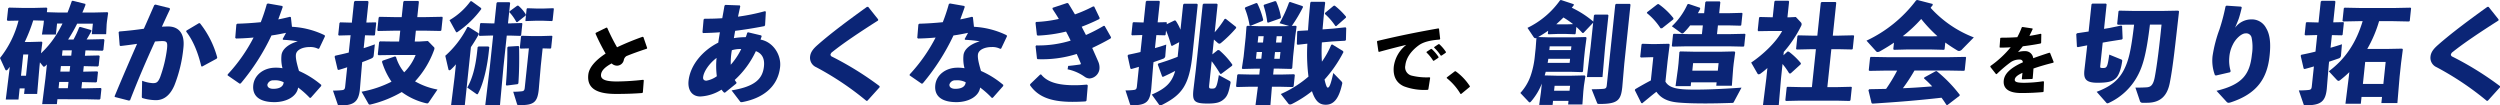
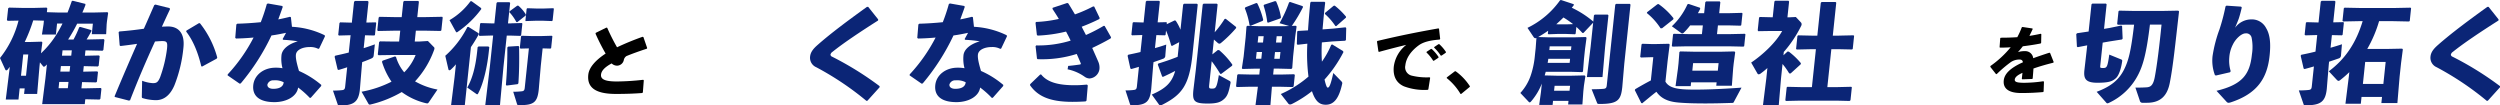
<svg xmlns="http://www.w3.org/2000/svg" width="856" height="36.121" viewBox="0 0 856 36.121">
  <g id="レイヤー_1" data-name="レイヤー 1" transform="translate(10)">
    <g id="グループ_19758" data-name="グループ 19758" transform="translate(-10)">
      <g id="グループ_19754" data-name="グループ 19754" transform="translate(0 0.254)">
-         <path id="パス_1227" data-name="パス 1227" d="M25.179,13.465a32.6,32.6,0,0,0,1.937-4.176L27.5,9.18l3.765,1.077.036.375c-.545.968-1.053,1.9-1.646,2.833h.968l4.9-.109.23.266L35.4,17.06l-.291.266-4.878-.109h-.968l-.194,1.828,4.83-.109.23.266-.339,3.244-.291.266L28.689,22.6l-.206,1.9,4.83-.109.23.266L33.2,27.906l-.291.266-4.806-.109-.218,2.13h1.719l4.9-.109.23.254-.363,3.438-.291.266-4.878-.109H19.659l-.182,1.683H14.441L15.555,26.8l.508-4.782a3.656,3.656,0,0,1-.375.375c-.291.266-.5.412-.642.412-.109,0-.218-.073-.351-.23l-1.029-1.271-.157,1.525-.787,9.3H8.244l.206-1.9H6.73l-.4,3.813H1.973L3.244,23.779l.1-.932c-.218.266-.387.521-.605.787-.218.3-.412.412-.569.412-.182,0-.291-.109-.375-.3L0,19.82A33.824,33.824,0,0,0,6.343,7.013L2.6,7.086l-.23-.3L2.8,2.788l.327-.23,4.43.109h4.285l4.116-.109.23.266-.133,1.307,3.644.109h3.438c.508-1.271.981-2.578,1.453-3.922L24.9.21l4.322,1.077.036.375Q28.786,2.952,28.2,4.241h4.176L36.8,4.132l.23.254L36.618,7.3l-.1.968-.169,3.4H31.425L31.8,8.054H26.425A53.973,53.973,0,0,1,23.314,13.5h1.864ZM9.672,18.61H7.953L7.19,25.885H8.909ZM11.379,6.928a55.776,55.776,0,0,1-2.905,7.4h2.094l3.7-.109.23.266L14.03,18.21a31.49,31.49,0,0,0,4.854-5.75A41.1,41.1,0,0,0,21.4,8.018H19.538l-.4,3.765H14.357l.557-3.547.121-1.2-3.68-.109Zm8.679,23.218H23.23l.218-2.13H20.276Zm.593-5.677h3.172l.206-1.9H20.857Zm.763-7.275-.194,1.828h3.172l.194-1.828Z" transform="translate(0 -0.21)" fill="#0b2576" />
+         <path id="パス_1227" data-name="パス 1227" d="M25.179,13.465a32.6,32.6,0,0,0,1.937-4.176L27.5,9.18l3.765,1.077.036.375c-.545.968-1.053,1.9-1.646,2.833h.968l4.9-.109.23.266L35.4,17.06l-.291.266-4.878-.109h-.968l-.194,1.828,4.83-.109.23.266-.339,3.244-.291.266L28.689,22.6l-.206,1.9,4.83-.109.23.266L33.2,27.906l-.291.266-4.806-.109-.218,2.13h1.719l4.9-.109.23.254-.363,3.438-.291.266-4.878-.109l-.182,1.683H14.441L15.555,26.8l.508-4.782a3.656,3.656,0,0,1-.375.375c-.291.266-.5.412-.642.412-.109,0-.218-.073-.351-.23l-1.029-1.271-.157,1.525-.787,9.3H8.244l.206-1.9H6.73l-.4,3.813H1.973L3.244,23.779l.1-.932c-.218.266-.387.521-.605.787-.218.3-.412.412-.569.412-.182,0-.291-.109-.375-.3L0,19.82A33.824,33.824,0,0,0,6.343,7.013L2.6,7.086l-.23-.3L2.8,2.788l.327-.23,4.43.109h4.285l4.116-.109.23.266-.133,1.307,3.644.109h3.438c.508-1.271.981-2.578,1.453-3.922L24.9.21l4.322,1.077.036.375Q28.786,2.952,28.2,4.241h4.176L36.8,4.132l.23.254L36.618,7.3l-.1.968-.169,3.4H31.425L31.8,8.054H26.425A53.973,53.973,0,0,1,23.314,13.5h1.864ZM9.672,18.61H7.953L7.19,25.885H8.909ZM11.379,6.928a55.776,55.776,0,0,1-2.905,7.4h2.094l3.7-.109.23.266L14.03,18.21a31.49,31.49,0,0,0,4.854-5.75A41.1,41.1,0,0,0,21.4,8.018H19.538l-.4,3.765H14.357l.557-3.547.121-1.2-3.68-.109Zm8.679,23.218H23.23l.218-2.13H20.276Zm.593-5.677h3.172l.206-1.9H20.857Zm.763-7.275-.194,1.828h3.172l.194-1.828Z" transform="translate(0 -0.21)" fill="#0b2576" />
        <path id="パス_1228" data-name="パス 1228" d="M32.446,32.618c2.7-6.5,5.157-12.166,7.663-17.879-1.743.266-3.789.521-5.677.751l-.278-.218L33.8,10.756l.254-.254c2.966-.23,5.762-.557,8.377-.932C43.6,6.991,44.733,4.34,46,1.472l.387-.182,4.9,1.235.073.412q-1.507,3.2-2.748,5.931c.751-.036,1.465-.073,2.167-.073,3.1,0,5.81,1.9,5.193,7.348a47.249,47.249,0,0,1-3.063,12.771c-1.792,4.213-4.346,5.108-6.319,5.108a16.423,16.423,0,0,1-4.515-.678c-.254-.073-.363-.145-.339-.666l.109-5.3A12.225,12.225,0,0,0,45.5,28.2c1.2,0,1.743-.23,2.482-1.973a44.135,44.135,0,0,0,2.373-9.745c.23-2.239.024-2.687-1.622-2.687-.666,0-1.537.073-2.482.145C43,21.033,40.532,26.82,37.712,34.058l-.424.109-4.794-1.235-.085-.3Zm24.6-22.431,4.213-2.506h.375a32.394,32.394,0,0,1,5.931,11.754l-.194.375L62.418,22.5l-.327-.073c-1-4.3-2.663-8.691-5.169-11.875l.109-.375Z" transform="translate(6.823 0.017)" fill="#0b2576" />
        <path id="パス_1229" data-name="パス 1229" d="M83.264,2.142c-.5,1.489-1.053,2.954-1.537,4.3,1.332-.266,2.675-.557,4.007-.9l.315.145.363,3.28a29,29,0,0,1,11.221,2.905l.073.375-1.961,4.14-.315.145a5.8,5.8,0,0,0-2.954-.629c-2.385,0-4.539.932-4.709,2.615-.121,1.162.254,2.881,1.053,5.568a31.161,31.161,0,0,1,7.638,4.782l-.036.375-3.559,4.031-.339.036a30.918,30.918,0,0,0-3.995-3.547c-.436,3.026-3.922,5-8.135,5-4.854,0-7.626-1.937-7.227-5.823.363-3.51,3.607-5.968,7.6-5.968a12.769,12.769,0,0,1,2.409.182A12.463,12.463,0,0,1,82.84,18.6c.291-2.022,2.373-3.728,5.568-4.66a44.05,44.05,0,0,0-5.024-.521l-.157-.254,1.162-2.13c-1.646.339-3.317.678-4.987.9A75.211,75.211,0,0,1,68.871,28.362l-.387.073L64.38,25.6l.036-.339a56.357,56.357,0,0,0,8.861-12.613c-1.961.182-3.946.3-6,.339l-.278-.218.375-4.588.291-.266c2.845-.073,5.508-.266,8.074-.521A62.016,62.016,0,0,0,77.8,1.2L78.168.98l4.915.859.194.339ZM80.177,27.3a2.057,2.057,0,0,0-2.167,1.416c-.1.9.666,1.489,2.009,1.489,2.131,0,3.438-.751,3.559-2.239a6.189,6.189,0,0,0-3.4-.666Z" transform="translate(13.552 -0.048)" fill="#0b2576" />
        <path id="パス_1230" data-name="パス 1230" d="M96.226,12.109l-.242-.218.424-4.067.254-.23,3.983.109.751-7.13.327-.3h4.334l.3.266-.751,7.13,3.184-.073.206.182-.436,4.14-.242.182-3.159-.073-.46,4.406c1.344-.412,2.627-.859,3.825-1.307l-.387,3.728c-.073.666-.242.859-.908,1.162-.859.375-1.876.787-3.038,1.2l-.109,1.077-.69,8.328c-.46,4.334-2.215,5.447-6.948,5.447-.448,0-.557-.073-.666-.448l-1.6-4.66a28.236,28.236,0,0,0,3.038-.145c.787-.073,1.041-.3,1.138-1.2l.7-6.646c-.968.339-1.973.642-2.966.932l-.315-.182-1.029-4.37.218-.339c1.525-.339,3.087-.678,4.624-1.077L100.22,12l-3.97.109Zm27.43,2.058,3.038-.182,2.022,2.058a.576.576,0,0,1,.206.557,2.236,2.236,0,0,1-.182.629A31.662,31.662,0,0,1,122.288,27.8a24.175,24.175,0,0,0,7.687,2.8l-3,4.406c-.169.218-.3.339-.52.339a3.815,3.815,0,0,1-.472-.073,22.821,22.821,0,0,1-8.256-3.813,39.358,39.358,0,0,1-10.665,4.261c-.5.109-.593,0-.787-.339l-2.3-4.031a37.381,37.381,0,0,0,10.253-3.438,24.841,24.841,0,0,1-3.268-6.827l.23-.375,4.225-1.453.351.182a14.777,14.777,0,0,0,2.808,5.266,17.834,17.834,0,0,0,3.91-5.931H114.65l-4.89.073-.23-.266.448-4.213.291-.266,4.878.073h1.683l.387-3.728h-2.058l-5.568.109-.23-.254.46-4.334.291-.266,5.544.109h2.058l.557-5.266L118.56.27h4.818l.23.266L123.051,5.8h2.905l5.641-.109.157.266-.46,4.37-.278.218-5.544-.109h-2.905l-.387,3.728H123.7Z" transform="translate(19.826 -0.197)" fill="#0b2576" />
        <path id="パス_1231" data-name="パス 1231" d="M132.632,35.989h-4.7l1.2-9.636.46-4.406a18.328,18.328,0,0,1-1.755,1.828.96.96,0,0,1-.472.218c-.182,0-.315-.145-.363-.412L125.95,19.03a33,33,0,0,0,7.566-9.854l.375-.036,3.462,2.167.073.339a48.663,48.663,0,0,1-2.7,4.406ZM134.956.34l3.256,2.348.073.339a33.868,33.868,0,0,1-8.014,7.759,1,1,0,0,1-.4.218c-.145,0-.242-.145-.4-.412L127.4,6.828A23.643,23.643,0,0,0,134.569.376l.375-.036Zm6.065,15.749-.169,1.574c-.472,4.443-1.622,10.483-3.668,14.3-.1.182-.182.254-.291.254a.7.7,0,0,1-.387-.182l-3.026-2.13c1.695-2.954,2.82-6.912,3.4-12.432l.145-1.38.327-.254h3.353l.3.254Zm7.42-8.171,3.7-.109.206.182-.424,4.031-.242.194-3.68-.109h-1l-1.138,10.786-1.186,13.061h-5.036L141.2,22.892l1.138-10.786h-1.077l-3.559.109L137.462,12l.412-3.958.242-.218,3.571.109h1.077L143.5.945l.29-.266h4.14l.23.266-.738,6.985h1ZM146.71,29c.351-4.37.533-8.655.484-12.807l.291-.3,3.535-.218.194.266c.085,4.1.073,8.171-.23,12.5l-.254.3-3.777.484-.242-.218Zm3.9-21.5-.327-.036A16.031,16.031,0,0,0,147.909,4.1l.109-.339,2.59-1.9h.339a12.512,12.512,0,0,1,2.59,3.026l-.073.375L150.62,7.506Zm1.1,9.067-.242-.218.412-3.958.242-.218,3.571.109h3.026l3.7-.109.206.182-.424,4.031-.242.182-2.675-.073-.629,5.968-.7,8.135c-.46,4.406-1.755,5.338-6.537,5.338-.751,0-.811-.073-.92-.448l-1.283-4.14a26.8,26.8,0,0,0,2.808-.145c.787-.073,1.041-.3,1.138-1.2L154.578,16.5l-2.881.073Zm1.731-9.406-.048-.23.412-3.958.242-.23,3.2.109h2.348l3.329-.109.206.182L162.7,6.961l-.242.182-2.929-.109h-2.724l-3.365.109Z" transform="translate(26.513 -0.183)" fill="#0b2576" />
      </g>
      <path id="パス_1232" data-name="パス 1232" d="M184.983,25.154c-2.654.2-5.439.316-9.04.316-6.868,0-9.94-2.088-9.467-6.58.269-2.608,2.682-5.1,5.94-7.239a69.718,69.718,0,0,1-3.462-6.812l.084-.288,3.647-1.8.278.084a68.641,68.641,0,0,0,3.36,6.664,91.078,91.078,0,0,1,8.761-3.6l.269.111,1.29,3.75-.139.232c-2.58.826-5.225,1.8-6.961,2.515a2.113,2.113,0,0,0-.919,1.429,2.4,2.4,0,0,1-2.255,1.856,2.673,2.673,0,0,1-1.893-.77c-2.367,1.29-3.5,2.487-3.638,3.833-.2,1.921,2.181,2.348,5.559,2.348a85.959,85.959,0,0,0,8.873-.575l.213.176-.316,4.093-.195.26Z" transform="translate(34.953 6.693)" />
      <g id="グループ_19755" data-name="グループ 19755" transform="translate(471.478 9.721)">
        <path id="パス_1233" data-name="パス 1233" d="M392.409,11.073l-.5-3.444.127-.212c7.464-1.777,13.4-2.979,20.9-4.307l.22.127.389,3.47-.2.237c-2.919.212-5.5.728-7.227,2.031-2.632,1.955-4.24,4.333-4.494,6.787a2.932,2.932,0,0,0,2.158,3.52,21.464,21.464,0,0,0,6.178.575l.161.178L409.495,24l-.229.152a19.81,19.81,0,0,1-8.115-1.2c-2.471-1.1-3.85-3.283-3.478-6.838a11.289,11.289,0,0,1,4.265-7.362c-2.623.626-5.492,1.354-9.3,2.4l-.22-.1Zm16.5.051,1.456-.965.262-.025A14.357,14.357,0,0,1,413,12.9l-.051.262-1.54,1.015h-.262a14.255,14.255,0,0,0-2.285-2.818Zm2.623-1.642,1.43-.965.262-.025a13.611,13.611,0,0,1,2.3,2.691l-.051.262-1.464.99h-.262a13.573,13.573,0,0,0-2.268-2.716l.051-.237Z" transform="translate(-391.91 -3.11)" />
        <path id="パス_1234" data-name="パス 1234" d="M423.176,20.44a19.308,19.308,0,0,1,4.883,5.137l-.025.212-2.945,2.429h-.237a19.884,19.884,0,0,0-4.722-5.424l.025-.237,2.75-2.09.262-.025Z" transform="translate(-396.249 -5.775)" />
      </g>
      <g id="グループ_19756" data-name="グループ 19756" transform="translate(235.716 0.278)">
-         <path id="パス_1235" data-name="パス 1235" d="M210.031,31.4a6.948,6.948,0,0,1-.859-1,14.961,14.961,0,0,1-7.263,2.348c-2.905,0-4.346-2.276-4.031-5.338.593-5.593,5.024-10.531,10.18-13.1.169-1.271.351-2.276.557-3.547-1.84.145-3.753.218-5.774.266l-.194-.266.387-4.37.291-.266c1.864,0,3.958-.036,6.1-.182.254-1.416.52-2.833.751-4.261l.29-.3,4.975.182.145.339c-.266,1.162-.508,2.312-.775,3.51A68.74,68.74,0,0,0,224,3.547l.351.145-.266,4.624-.218.339c-3.462.666-6.694,1.2-10.023,1.61-.1.521-.266,1.453-.448,2.506a25.85,25.85,0,0,1,4.067-.339,10.174,10.174,0,0,0,.5-1.489l.278-.182,4.515,1.077.157.266c-.169.521-.278.859-.387,1.162,4.394.823,7.13,5.3,6.706,9.333-.751,7.094-6.258,10.858-13.1,12.093-.3,0-.448,0-.605-.218l-2.917-3.813c8.159-1.344,10.64-4.031,11.088-8.244.3-2.881-.835-4.479-2.772-5.193a31.267,31.267,0,0,1-7.227,9.854,5.489,5.489,0,0,0,.617.9l-.109.339-3.837,3.1h-.339Zm-7.166-5.266c-.085.823.363,1.2,1.138,1.2a8.644,8.644,0,0,0,3.559-1.525,27.137,27.137,0,0,1-.085-6.27c-2.433,1.828-4.394,4.588-4.612,6.609ZM215.926,16.5a9.62,9.62,0,0,0-3.22.412,24.5,24.5,0,0,0-.375,4.963,23.254,23.254,0,0,0,3.583-5.375Z" transform="translate(-197.835 0.012)" fill="#0b2576" />
        <path id="パス_1236" data-name="パス 1236" d="M251.525,34.115a101.078,101.078,0,0,0-17.153-11.5,3.516,3.516,0,0,1-2.118-3.656c.157-1.525,1.1-2.687,2.506-3.922,4.685-4.14,10.8-8.655,16.971-13.1h.412l3.426,4.3-.036.375c-5.641,3.583-11.694,7.578-15.64,10.749a1.541,1.541,0,0,0-.666.968.867.867,0,0,0,.569.678,108.053,108.053,0,0,1,16.257,10.084v.375l-4.176,4.624-.339.036Z" transform="translate(-190.594 0.13)" fill="#0b2576" />
        <path id="パス_1237" data-name="パス 1237" d="M279.284,2.142c-.5,1.489-1.053,2.954-1.537,4.3,1.332-.266,2.675-.557,4.007-.9l.315.145.363,3.28a29,29,0,0,1,11.221,2.905l.073.375-1.961,4.14-.315.145a5.8,5.8,0,0,0-2.954-.629c-2.385,0-4.539.932-4.709,2.615-.121,1.162.254,2.881,1.053,5.568a31.16,31.16,0,0,1,7.638,4.782l-.036.375-3.559,4.031-.339.036a30.922,30.922,0,0,0-3.995-3.547c-.436,3.026-3.922,5-8.135,5-4.854,0-7.626-1.937-7.227-5.823.363-3.51,3.607-5.968,7.6-5.968a12.769,12.769,0,0,1,2.409.182,12.462,12.462,0,0,1-.339-4.552c.29-2.022,2.373-3.728,5.568-4.66a44.049,44.049,0,0,0-5.024-.521l-.157-.254,1.162-2.13c-1.634.339-3.317.678-4.987.9a75.213,75.213,0,0,1-10.531,16.427l-.387.073L260.4,25.6l.036-.339A56.355,56.355,0,0,0,269.3,12.649c-1.961.182-3.946.3-6,.339l-.278-.218.375-4.588.291-.266c2.845-.073,5.508-.266,8.074-.521a62.016,62.016,0,0,0,2.07-6.2l.363-.218,4.915.859.194.339ZM276.2,27.3a2.057,2.057,0,0,0-2.167,1.416c-.1.9.666,1.489,2.01,1.489,2.13,0,3.438-.751,3.559-2.239A6.189,6.189,0,0,0,276.2,27.3Z" transform="translate(-184.664 -0.072)" fill="#0b2576" />
        <path id="パス_1238" data-name="パス 1238" d="M294.518,28.633l3.45-3.317.327.036c2.312,2.917,6.6,3.656,11.4,3.656,1.271,0,2.131-.036,4.273-.218l.266.3-.436,5.193-.327.266c-1.84.109-3.111.145-4.564.145-7.832,0-11.875-2.009-14.441-5.677l.036-.375Zm2.106-13.255a37.538,37.538,0,0,0,11.742-1.646c-.484-1.041-1.017-2.058-1.574-3.1a48.731,48.731,0,0,1-9.732,1.38l-.266-.266-.46-4.1.182-.3a43.7,43.7,0,0,0,7.8-1.041c-.629-1.077-1.368-2.2-2.179-3.438l.073-.375L307.192.84l.363.145c.8,1.235,1.525,2.506,2.288,3.765a47.36,47.36,0,0,0,6.222-2.724l.363.036,1.864,3.886-.073.375a65.43,65.43,0,0,1-6.065,2.651c.424.9.811,1.574,1.453,2.833a55.622,55.622,0,0,0,6.077-3.135l.327.036,2.2,3.886-.145.375c-2.034,1.2-4.5,2.421-6.319,3.28.751,1.683,1.453,3.244,2.046,4.624a5.067,5.067,0,0,1,.424,2.687,3.706,3.706,0,0,1-3.389,3.135,3.1,3.1,0,0,1-1.719-.629,15.48,15.48,0,0,0-5.786-2.506l.194-1.162c1.247-.109,2.421-.254,4.007-.484.266-.036.4-.182.278-.484-.387-.932-.9-2.094-1.356-3.135a39.281,39.281,0,0,1-13.364,1.792l-.242-.182-.484-4.261.254-.3Z" transform="translate(-177.492 -0.102)" fill="#0b2576" />
        <path id="パス_1239" data-name="パス 1239" d="M335.211,11.863l-.242.182-2.942-.073-.472,4.443c1.416-.375,2.687-.787,3.862-1.2l-.315,3.728a1.119,1.119,0,0,1-.872,1.162c-.859.339-1.973.714-3.171,1.126l-.109,1-.666,8.135c-.46,4.406-1.634,5.641-6.67,5.641-.412,0-.508-.073-.629-.448L321.46,30.9a19.3,19.3,0,0,0,2.808-.145c.75-.073,1-.3,1.1-1.2l.7-6.718c-.884.266-1.767.521-2.615.751l-.315-.182-.956-4.37.218-.339c1.416-.3,2.82-.593,4.2-.932l.617-5.823-3.486.109-.242-.218.424-4.067.254-.218,3.5.109.75-7.13.291-.3h4.249l.266.254-.75,7.13,2.954-.073.206.194-.061.521,2.712-1.307.363.073a16.374,16.374,0,0,1,1.646,3.1l.908-8.583.29-.3h4.443l.266.266-1.792,17.056c-1.1,10.5-3.5,13.812-10.471,17.322a1.738,1.738,0,0,1-.46.145.784.784,0,0,1-.666-.448l-2.348-3.244c4.733-2.058,6.876-4.031,8.014-8.1-1.186.629-2.482,1.271-4.128,2.022l-.327-.073-1.5-4.14.182-.339c1.961-.593,4.212-1.344,6.621-2.312l.521-5-2.409,1.271-.327-.109a36.362,36.362,0,0,0-1.767-5.145l-.157,1.489Zm16.8-.859A33.867,33.867,0,0,0,355.4,6.452l.375-.073,3.583,2.833-.036.375a42.641,42.641,0,0,1-5.205,5.108.93.93,0,0,1-.508.218.9.9,0,0,1-.5-.218l-1.368-1.2-.533,5.072,1.876-1.489.448.036a26.176,26.176,0,0,1,4.515,4.963l-.073.375-3.728,2.8-.363-.036a42.366,42.366,0,0,0-2.905-4.3l-.859,8.135c-.121,1.126.024,1.235.92,1.235,1.271,0,1.646-.036,2.385-4.624l3.559,1.937c.424.23.521.375.436.823-.593,3.135-1.065,4.406-2.131,5.375-1.162,1.077-2.373,1.61-5.617,1.61-4.624,0-5.362-.751-4.963-4.624l.835-6.912L347.9,1.513l.291-.3h4.552l.266.266-1,9.515Z" transform="translate(-171.811 -0.23)" fill="#0b2576" />
        <path id="パス_1240" data-name="パス 1240" d="M365.416,25.464h2.615l4.6-.109.23.266-.4,3.849-.29.266-4.576-.109h-2.578l-.521,6.379h-5.108l.823-6.379H357.56L353,29.737l-.266-.266.412-3.886.29-.23,4.576.109H360.7l.206-2.022h-1.525l-4.455.109-.194-.266.605-4.031.69-6.573.278-3.656.291-.254,4.309.145h7.989l2.022-.073-3.293-.968A43.768,43.768,0,0,0,370.863.818l.327-.23,4.358,1.453.109.339a49.04,49.04,0,0,1-3.68,6.2.721.721,0,0,1-.206.218l1.465-.036.23.254-.5,3.656-.69,6.573-.3,3.995-.291.3-4.322-.109h-1.719l-.206,2.022ZM357.729,8.747l-.363-.109a26.381,26.381,0,0,0-1.622-5.859l.182-.339L359.7.952l.315.145a25.775,25.775,0,0,1,2.022,5.641l-.182.339-4.128,1.683Zm2.07,8.994-.242,2.312h1.828l.242-2.312Zm2.4-5.411h-1.828l-.23,2.167h1.828Zm1.537-4.624-.315-.145a28.543,28.543,0,0,0-1.259-5.714l.182-.3L366.094.31l.363.109A21.865,21.865,0,0,1,368.115,5.9l-.218.339-4.14,1.453Zm2.094,12.359h1.864l.242-2.312H366.07Zm2.445-5.556.23-2.167h-1.864l-.23,2.167Zm13.848-.073a54.716,54.716,0,0,0,.012,6.609,29.326,29.326,0,0,0,3.184-5.75l.351-.145,3.716,2.276.109.375a44.023,44.023,0,0,1-6.464,9.369c.46,1.973.787,2.76,1.089,2.76.448,0,.908-.448,1.913-5l2.724,2.8c.3.339.436.521.3.968-1.15,5.266-3.026,7.094-5.593,7.094-1.973,0-3.523-.932-4.733-4.636a39.489,39.489,0,0,1-6.839,4.37,1.673,1.673,0,0,1-.654.182.711.711,0,0,1-.605-.3l-2.566-3.28a37.639,37.639,0,0,0,9.466-5.968,62.338,62.338,0,0,1-.387-11.27l-3.317.375-.278-.218.121-4.3.254-.218,3.45-.194c.182-2.833.436-5.968.775-9.478l.254-.3h4.624l.23.266c-.4,3.438-.678,6.5-.9,9.176l3.571-.266,4.3-.448.23.266-.1,4.067-.254.266-4.273.23-3.728.339Zm4.915-5.556-.29-.036a20.972,20.972,0,0,0-3.559-4.1L383.15,4.4l2.978-2.469.387-.073a25.249,25.249,0,0,1,3.862,3.765v.339L387.048,8.88Z" transform="translate(-165.228 -0.213)" fill="#0b2576" />
      </g>
      <g id="グループ_19757" data-name="グループ 19757" transform="translate(520.576)">
        <path id="パス_1241" data-name="パス 1241" d="M458.152,11.5l-.206.23-3.051-.109h-2.99l-3.038.109-.242-.182.109-1.041c-1.09.787-2.251,1.489-3.4,2.167l3.68.109H457.6l4.043-.109.23.266-.521,3.886L461,20.175l-.339,4.3-.278.218-3.716-.109H447.9l-.351,1.235,4.467.109h4.334l4.83-.109.3.254-.5,3.28-.206,1.973-.315,4.443h-4.891l.133-1.235h-5.3l-.145,1.38h-4.588l.605-4.406.3-2.905a21.187,21.187,0,0,1-3.583,6c-.254.3-.424.448-.569.448s-.29-.109-.484-.339l-2.724-2.881a16.864,16.864,0,0,0,3.6-6.125,29.782,29.782,0,0,0,1.38-6.718l.266-2.506.254-3.474a1.134,1.134,0,0,1-.339.073c-.266,0-.436-.145-.629-.412l-2.094-3.135A29.305,29.305,0,0,0,452.838.056l.375-.036L457.5,1.436v.339a7.94,7.94,0,0,1-.69.859,33.549,33.549,0,0,1,7.336,4.709l.024.182.242-2.276L464.7,5h4.443l.23.254-1.126,10.677-.908,10.447H462l1.283-10.447.859-8.171-3.317,3.51h-.375a25.35,25.35,0,0,0-2.058-2.058l-.242,2.276Zm-2.058,10.011.145-1.38h-7.457c-.048.448-.133.932-.218,1.38h7.542Zm-6.96-4.37h7.42l.133-1.271h-7.42Zm7.106,12.238h-5.3l-.182,1.683h5.3Zm1.029-21.123a32.745,32.745,0,0,0-3.3-2.276c-.787.787-1.622,1.562-2.445,2.312l.738.036h2.99Zm16.826,21.692c-.46,4.406-1.634,5.641-7.723,5.641-.751,0-.775-.073-.92-.448l-1.828-4.588c1.755,0,3.4-.073,4.043-.145.787-.073,1.041-.3,1.138-1.2L471.71,1.582,472,1.315h4.7l.23.266L474.8,21.809l-.7,8.135Z" transform="translate(-439.22 0.004)" fill="#0b2576" />
        <path id="パス_1242" data-name="パス 1242" d="M505.533,34.778c-.194.375-.3.375-.714.375-3.111.109-6.246.182-9.127.182-3.28,0-6.295-.073-8.631-.266-3.22-.218-6.161-.968-8.074-3.728-1.537,1.162-3.135,2.542-4.89,3.958l-.315-.145-2.191-4.37.145-.339c2.034-1.2,3.571-2.058,5.35-2.99l.835-7.953H477.1l-3.414.109-.242-.23.448-4.249.254-.23,3.426.109h.823l4.9-.109.23.266-.7,5.6-.751,7.094c1.126,2.022,3.728,2.542,7.251,2.687,4.6.182,12.323-.145,18.8-.629l-2.6,4.854ZM480.911,9.588h-.521a21.858,21.858,0,0,0-4.673-5.193l.073-.3,3.535-2.724.387-.073a24.15,24.15,0,0,1,5.121,4.854l-.085.412-3.825,3.026Zm14.417-5.157.4-3.777L496.018.4h4.66l.194.3-.387,3.728h3.583l4.188-.109.206.182-.424,4.031-.242.182-4.164-.109h-3.583l-.315,2.99h4.588l4.939-.109.206.182-.424,4.031-.242.182-4.915-.109H489.409l-4.9.109-.242-.218.412-3.958.242-.218,4.915.109h4.733l.315-2.99h-4.334a21.789,21.789,0,0,1-2.167,2.469.743.743,0,0,1-.521.3.82.82,0,0,1-.5-.23L484.276,8.91A23.593,23.593,0,0,0,489.614,1.4L490,1.259l3.886,1.307.109.339c-.242.521-.521,1-.8,1.525h2.094ZM490.861,28.1l-.133,1.307h-5.193l.823-6,.206-1.9.29-3.765.291-.218,5.024.109H500.9l4.794-.109.266.3-.521,3.886-.169,1.562-.448,6H499.48l.121-1.162h-8.728Zm9.418-6.573h-8.728l-.266,2.578h8.728Z" transform="translate(-432.406 0.084)" fill="#0b2576" />
        <path id="パス_1243" data-name="パス 1243" d="M516.944,17.6l.448.036a23.974,23.974,0,0,1,4.14,3.958l-.073.375L518,25.11l-.484-.036a23.887,23.887,0,0,0-2.276-3.208l-.52,5-.775,9.188h-5.411l1.15-9.188.375-3.619a27.03,27.03,0,0,1-2.288,1.864,1.408,1.408,0,0,1-.666.3.559.559,0,0,1-.484-.339L504.5,21.382c4.055-2.724,8.57-6.985,10.616-10.822H511.5l-4.564.073-.194-.3L507.2,6l.254-.23,4.431.109.569-5.411.29-.254h4.552l.194.3-.569,5.375h.593l2.288-.109,1.779,1.9a.971.971,0,0,1,.194.666,1.459,1.459,0,0,1-.17.521,41.45,41.45,0,0,1-5.931,8.885l-.121,1.126,1.4-1.271Zm17.661-5.447,4.939-.109.206.194-.472,4.479-.242.182-4.915-.109h-2.167l-1.368,12.989h3.619l4.564-.109.206.182-.46,4.406-.291.266-4.5-.109H521.338l-4.9.109-.242-.218.472-4.443.242-.182,4.915.109H525.3l1.368-12.989h-1.646l-4.9.109-.242-.218.46-4.406.254-.23,4.915.109h1.646L528.335.936l.29-.3h4.781l.23.254-1.186,11.27h2.167Z" transform="translate(-425.478 0.044)" fill="#0b2576" />
-         <path id="パス_1244" data-name="パス 1244" d="M563.86,16.874l-.242.182-4.164-.109H550.69l-4.152.109-.242-.218.242-2.239c-1.453,1-3,1.937-4.636,2.869a2.036,2.036,0,0,1-.932.339.691.691,0,0,1-.569-.266l-3.281-3.619A45.409,45.409,0,0,0,554.127.109L554.551,0l5.193,1.344.073.375c-.254.339-.52.629-.738.968a38.635,38.635,0,0,0,14.793,10.12L569.949,16.8a1.687,1.687,0,0,1-1.114.666,1.267,1.267,0,0,1-.654-.218c-1.44-.859-2.8-1.755-4.079-2.687l-.242,2.312ZM553.546,24.15a59.686,59.686,0,0,1-3.958,6.053c3.329-.109,6.682-.375,10.035-.629a37.2,37.2,0,0,0-2.808-2.724l.109-.339,3.886-2.13.339-.036a47.421,47.421,0,0,1,7.917,8.135l-.073.3-4.14,3.172-.363-.036c-.545-.859-1.09-1.683-1.683-2.457-8.231.932-14.78,1.453-23.641,2.022l-.315-.194-1.065-4.406.29-.339c2.094-.036,3.958-.073,5.762-.109a55.317,55.317,0,0,0,3.789-6.27h-3.474l-6.016.109-.242-.23.46-4.334.242-.23,6.028.109h20.336l6.053-.109.206.182-.46,4.406-.242.182-6.028-.109H553.558Zm7.88-11.754a48.34,48.34,0,0,1-5.568-5.9,47.138,47.138,0,0,1-6.331,5.9l1.634.036h8.764Z" transform="translate(-418.611 0)" fill="#0b2576" />
        <path id="パス_1245" data-name="パス 1245" d="M570.124,14.492a34.842,34.842,0,0,0,6.948-6.424c-1.218.1-2.485.123-3.67.123l-.139-.147.229-3.1.2-.147c1.888,0,3.76-.049,5.64-.18a28.815,28.815,0,0,0,1.537-3.376l.213-.123,3.4.507.131.18c-.392.883-.776,1.635-1.128,2.37,1.283-.2,2.566-.433,3.858-.727l.212.123-.057,2.975-.172.229c-1.88.376-3.981.7-6.1.956-.466.6-1.1,1.39-1.667,1.994a7.63,7.63,0,0,1,2.4-.327,2.716,2.716,0,0,1,2.82,2.419c1.651-.6,3.506-1.234,5.542-1.888l.237.1,1.234,3.1-.147.229c-2.615.654-4.847,1.308-6.784,1.994-.057.981-.155,2.215-.261,3.425l-.2.147-3.335.123-.188-.155c.073-.727.155-1.488.221-2.068-1.61.727-2.542,1.439-2.632,2.3s.891,1.087,3.131,1.112a46.351,46.351,0,0,0,6.629-.531l.237.155-.123,3.351-.172.2c-2.411.2-4.545.327-7.5.327-5.092,0-6.2-2.141-5.975-4.308.253-2.419,2.468-4.111,4.953-5.444q.724-.38,1.594-.76c-.057-.629-.4-.956-1.161-.956a5.268,5.268,0,0,0-2.967.883,43.811,43.811,0,0,0-4.814,4.087l-.253.025L570.1,14.794l.033-.278Z" transform="translate(-409.184 8.114)" />
        <path id="パス_1246" data-name="パス 1246" d="M612.522,9.421l4.309-.9.278.23L617.292,13l-.218.3-4.249.666-2.361.412-.823,7.832c-.085.823-.048.859,1.029.859,1.235,0,1.465-.412,2.046-4.588l4.043,1.646c.351.145.424.266.375.629-.412,2.881-1.235,4.963-2.143,5.786-1.2,1.077-2.373,1.574-6.355,1.574s-4.745-1.344-4.443-4.261l.823-7.166.145-1.38-3.244.629-.278-.182-.23-4.249.254-.339,3.983-.593.98-9.3.291-.266h4.66l.23.266-.884,8.4,1.562-.266Zm14.114-1.2c-1.2,9.926-2.373,14.03-4.14,17.359a21.245,21.245,0,0,1-9.866,9.406,1.418,1.418,0,0,1-.545.182.517.517,0,0,1-.388-.218l-3.3-3.728c4.745-1.792,7.542-3.958,9.382-7.614,1.513-3.026,2.361-6.161,3.438-15.386h-.3l-5.3.036-.194-.3.448-4.3.242-.23,5.29.109h9.176l5.762-.109.266.266c-1.344,11.681-2.046,18.775-3.171,24.452-.811,4.176-2.954,6.827-7.808,6.827h-1.453a.888.888,0,0,1-1-.714l-1.513-4.479c1.416,0,2.457,0,4.007-.109,1.283-.145,2.131-.751,2.663-3.692.775-4.176,1.537-10.374,2.276-17.77H626.6Z" transform="translate(-411.077 0.215)" fill="#0b2576" />
        <path id="パス_1247" data-name="パス 1247" d="M644.755,1.6l5,.339.23.3c-.4,1.719-.642,2.578-.981,3.656-.375,1.077-.763,1.9-1.319,3.28a6.905,6.905,0,0,1,5.52-2.869,5.486,5.486,0,0,1,5.1,2.954c1.368,2.239,1.646,5.3,1.21,9.442-.811,7.723-4.2,13.025-13.328,16.015a3.624,3.624,0,0,1-.726.145.919.919,0,0,1-.678-.339l-3.45-3.765c8.994-2.167,11.427-5.75,12.129-12.5a16,16,0,0,0-.109-5.677,1.873,1.873,0,0,0-2.082-1.489c-1.416,0-3.414,1.9-4.309,3.765a11.46,11.46,0,0,0-1.259,4.552,12.528,12.528,0,0,0,.484,4.624l-.23.375-4.818,1.114-.351-.145a14.064,14.064,0,0,1-.811-6.5,45.873,45.873,0,0,1,2.385-9.188,66.663,66.663,0,0,0,2.058-7.832l.327-.266Z" transform="translate(-402.976 0.335)" fill="#0b2576" />
        <path id="パス_1248" data-name="パス 1248" d="M666.6,12.047l-.242-.218.424-4.067.242-.218,4.092.109.75-7.13.327-.3H676.6l.3.254-.751,7.13,3.438-.073.206.194-.436,4.14-.242.182-3.426-.073-.46,4.334c1.428-.412,2.772-.823,3.9-1.2l-.315,3.728A1.123,1.123,0,0,1,677.9,20c-.847.3-1.937.678-3.172,1.077l-.121,1.162-.666,8.135c-.46,4.406-2.082,5.641-7.311,5.641-.448,0-.557-.073-.666-.448l-1.6-4.66a28.151,28.151,0,0,0,3.3-.145c.787-.073,1.041-.3,1.138-1.2l.726-6.864c-1.114.339-2.191.629-3.2.9l-.315-.182L665,19.043l.218-.339c1.562-.3,3.208-.666,4.854-1.077l.593-5.677-4.079.109Zm19.235,21.087-.242,2.348h-5.266L681.511,26l.145-1.344a37.215,37.215,0,0,1-3.087,2.687,1.148,1.148,0,0,1-.63.3c-.194,0-.351-.145-.593-.375l-2.712-2.905c5.992-4.479,9.466-10.156,11.584-17.165h-1.307l-5.35.109L679.32,7.1l.448-4.3.254-.218,5.363.109h11.827L702.6,2.58l.206.182-.46,4.37-.242.182L696.739,7.2h-4.89a43.215,43.215,0,0,1-4.055,9.515H694.4l5.35-.109.23.266-.605,4.66-.5,4.673-.763,9.03h-5.484l.218-2.094h-7.009ZM694.1,21.15h-7.009l-.787,7.541h7.009Z" transform="translate(-397.824 0.046)" fill="#0b2576" />
        <path id="パス_1249" data-name="パス 1249" d="M720.885,34.115a101.074,101.074,0,0,0-17.153-11.5,3.516,3.516,0,0,1-2.118-3.656c.157-1.525,1.1-2.687,2.506-3.922,4.685-4.14,10.8-8.655,16.971-13.1h.412l3.426,4.3-.036.375c-5.641,3.583-11.693,7.578-15.64,10.749a1.494,1.494,0,0,0-.666.968.867.867,0,0,0,.569.678,107.45,107.45,0,0,1,16.257,10.084v.375l-4.176,4.624-.339.036Z" transform="translate(-389.989 0.408)" fill="#0b2576" />
      </g>
    </g>
  </g>
</svg>